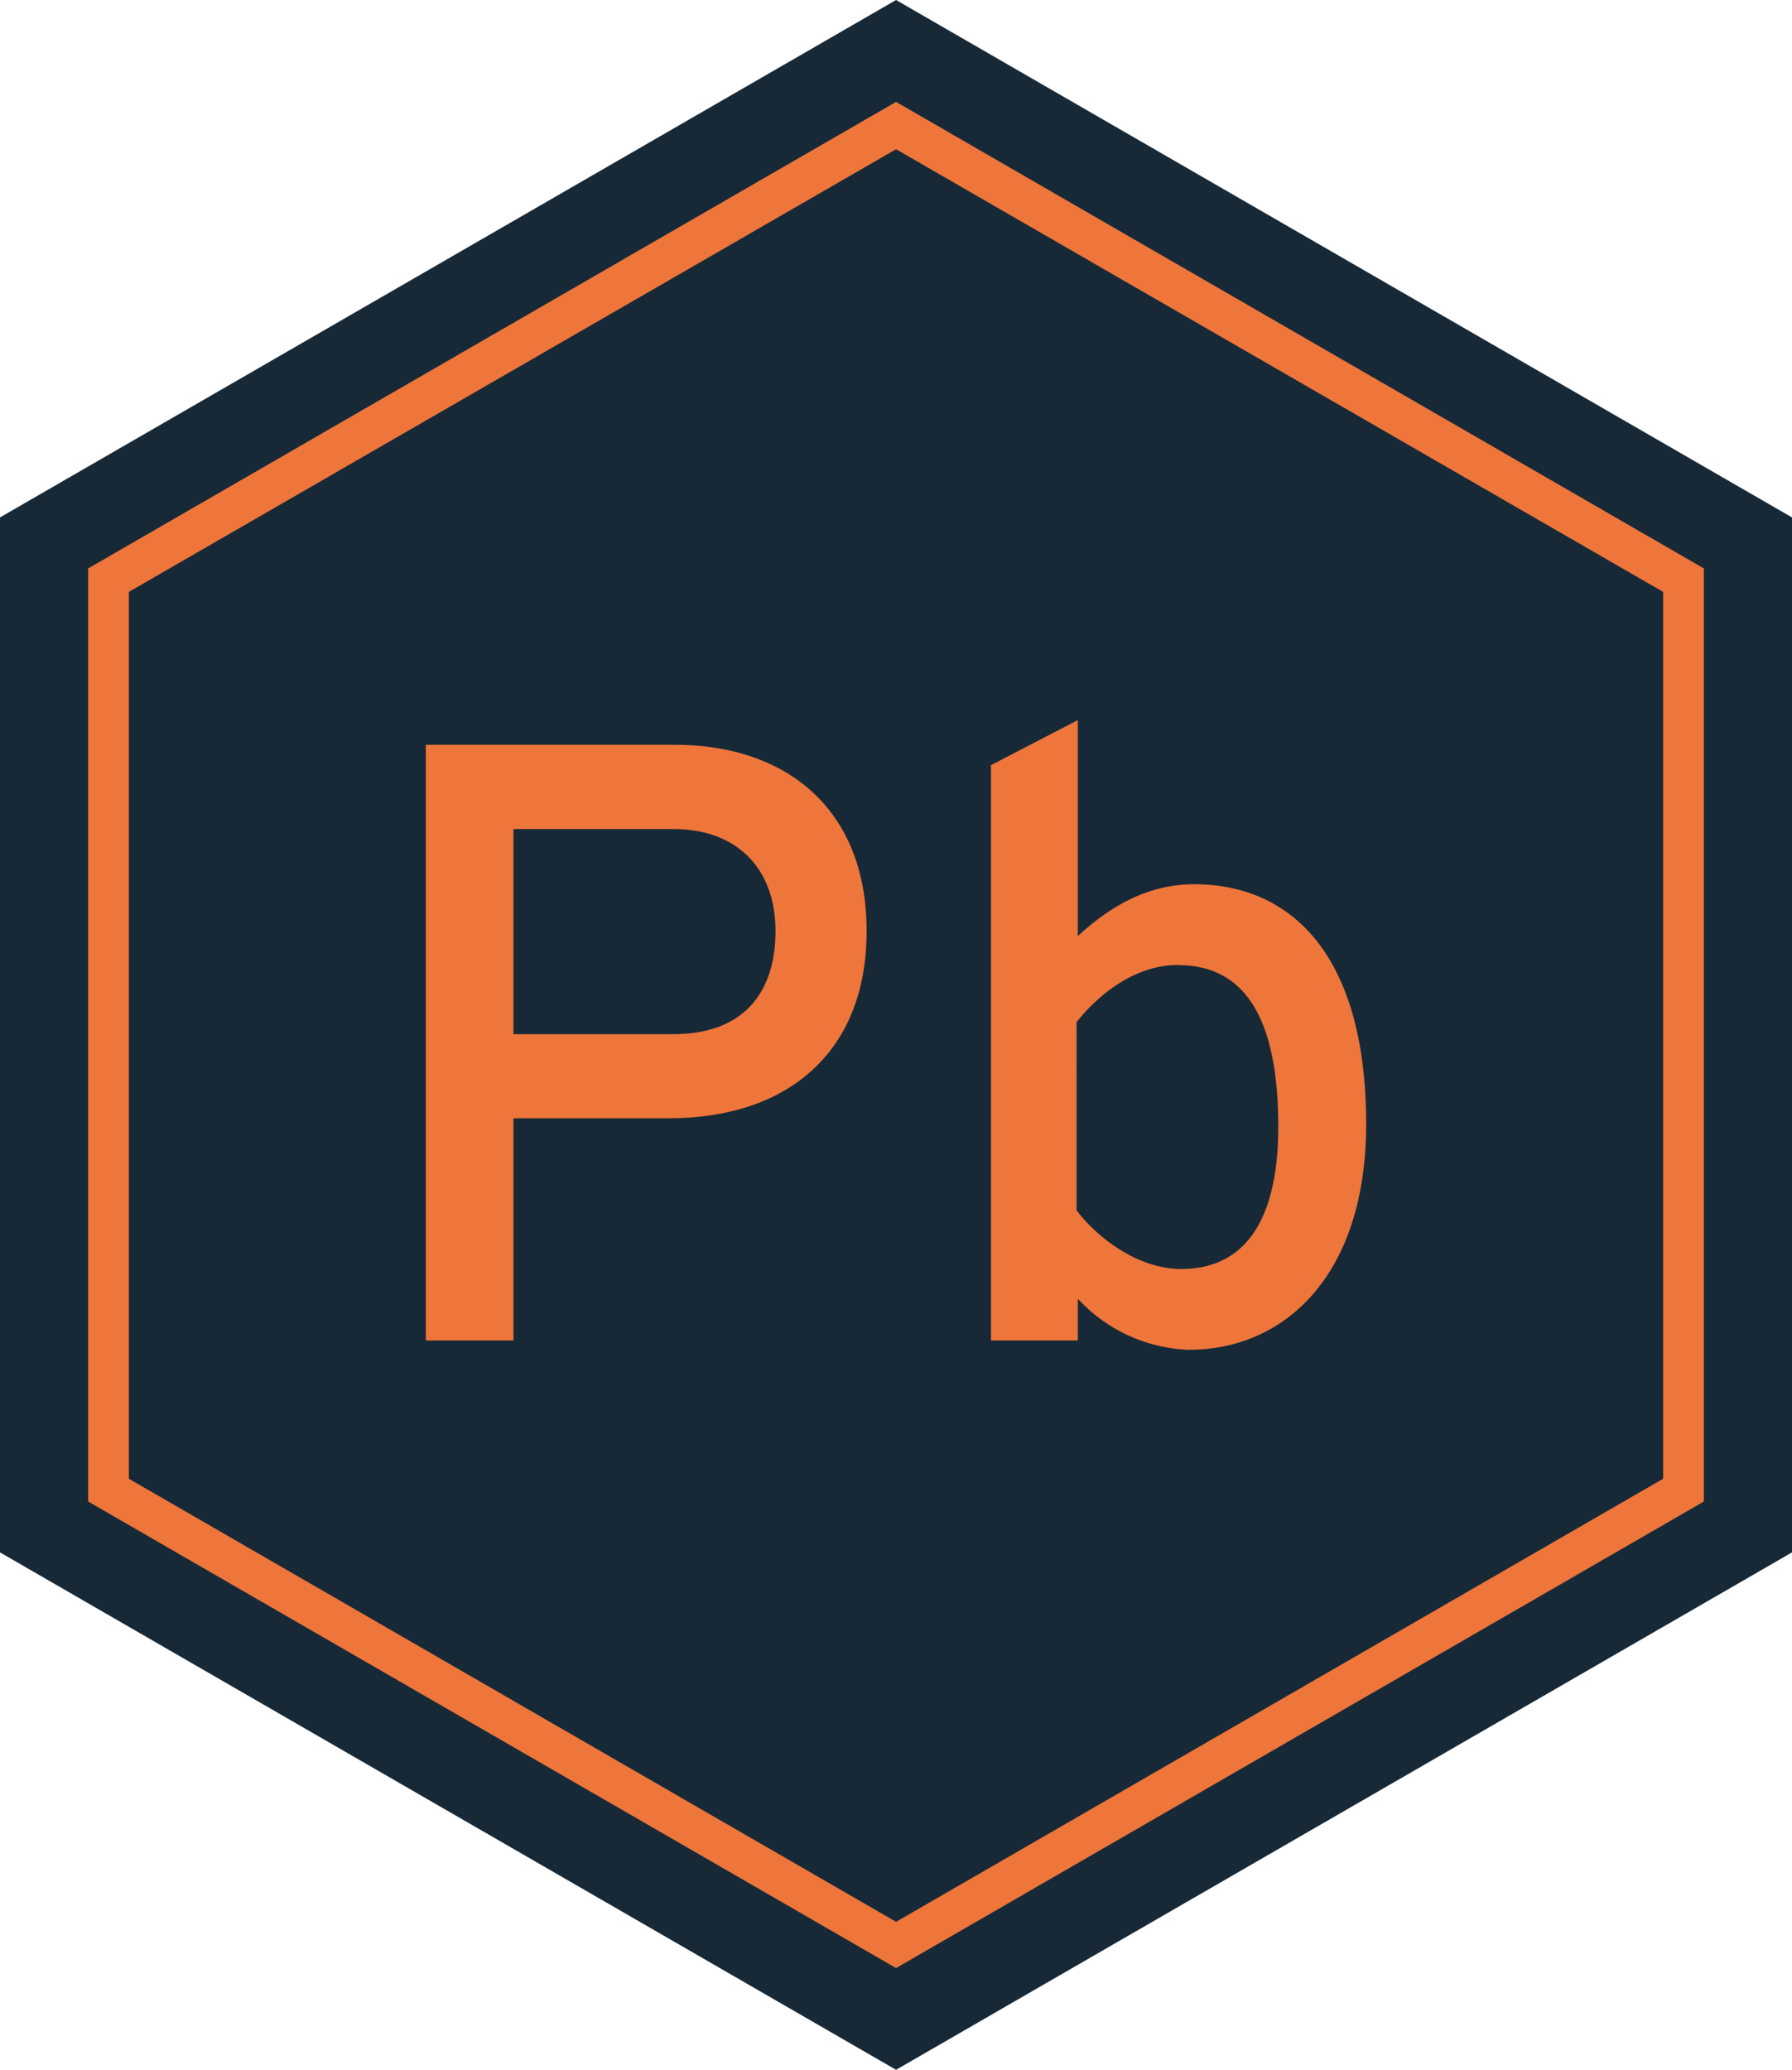
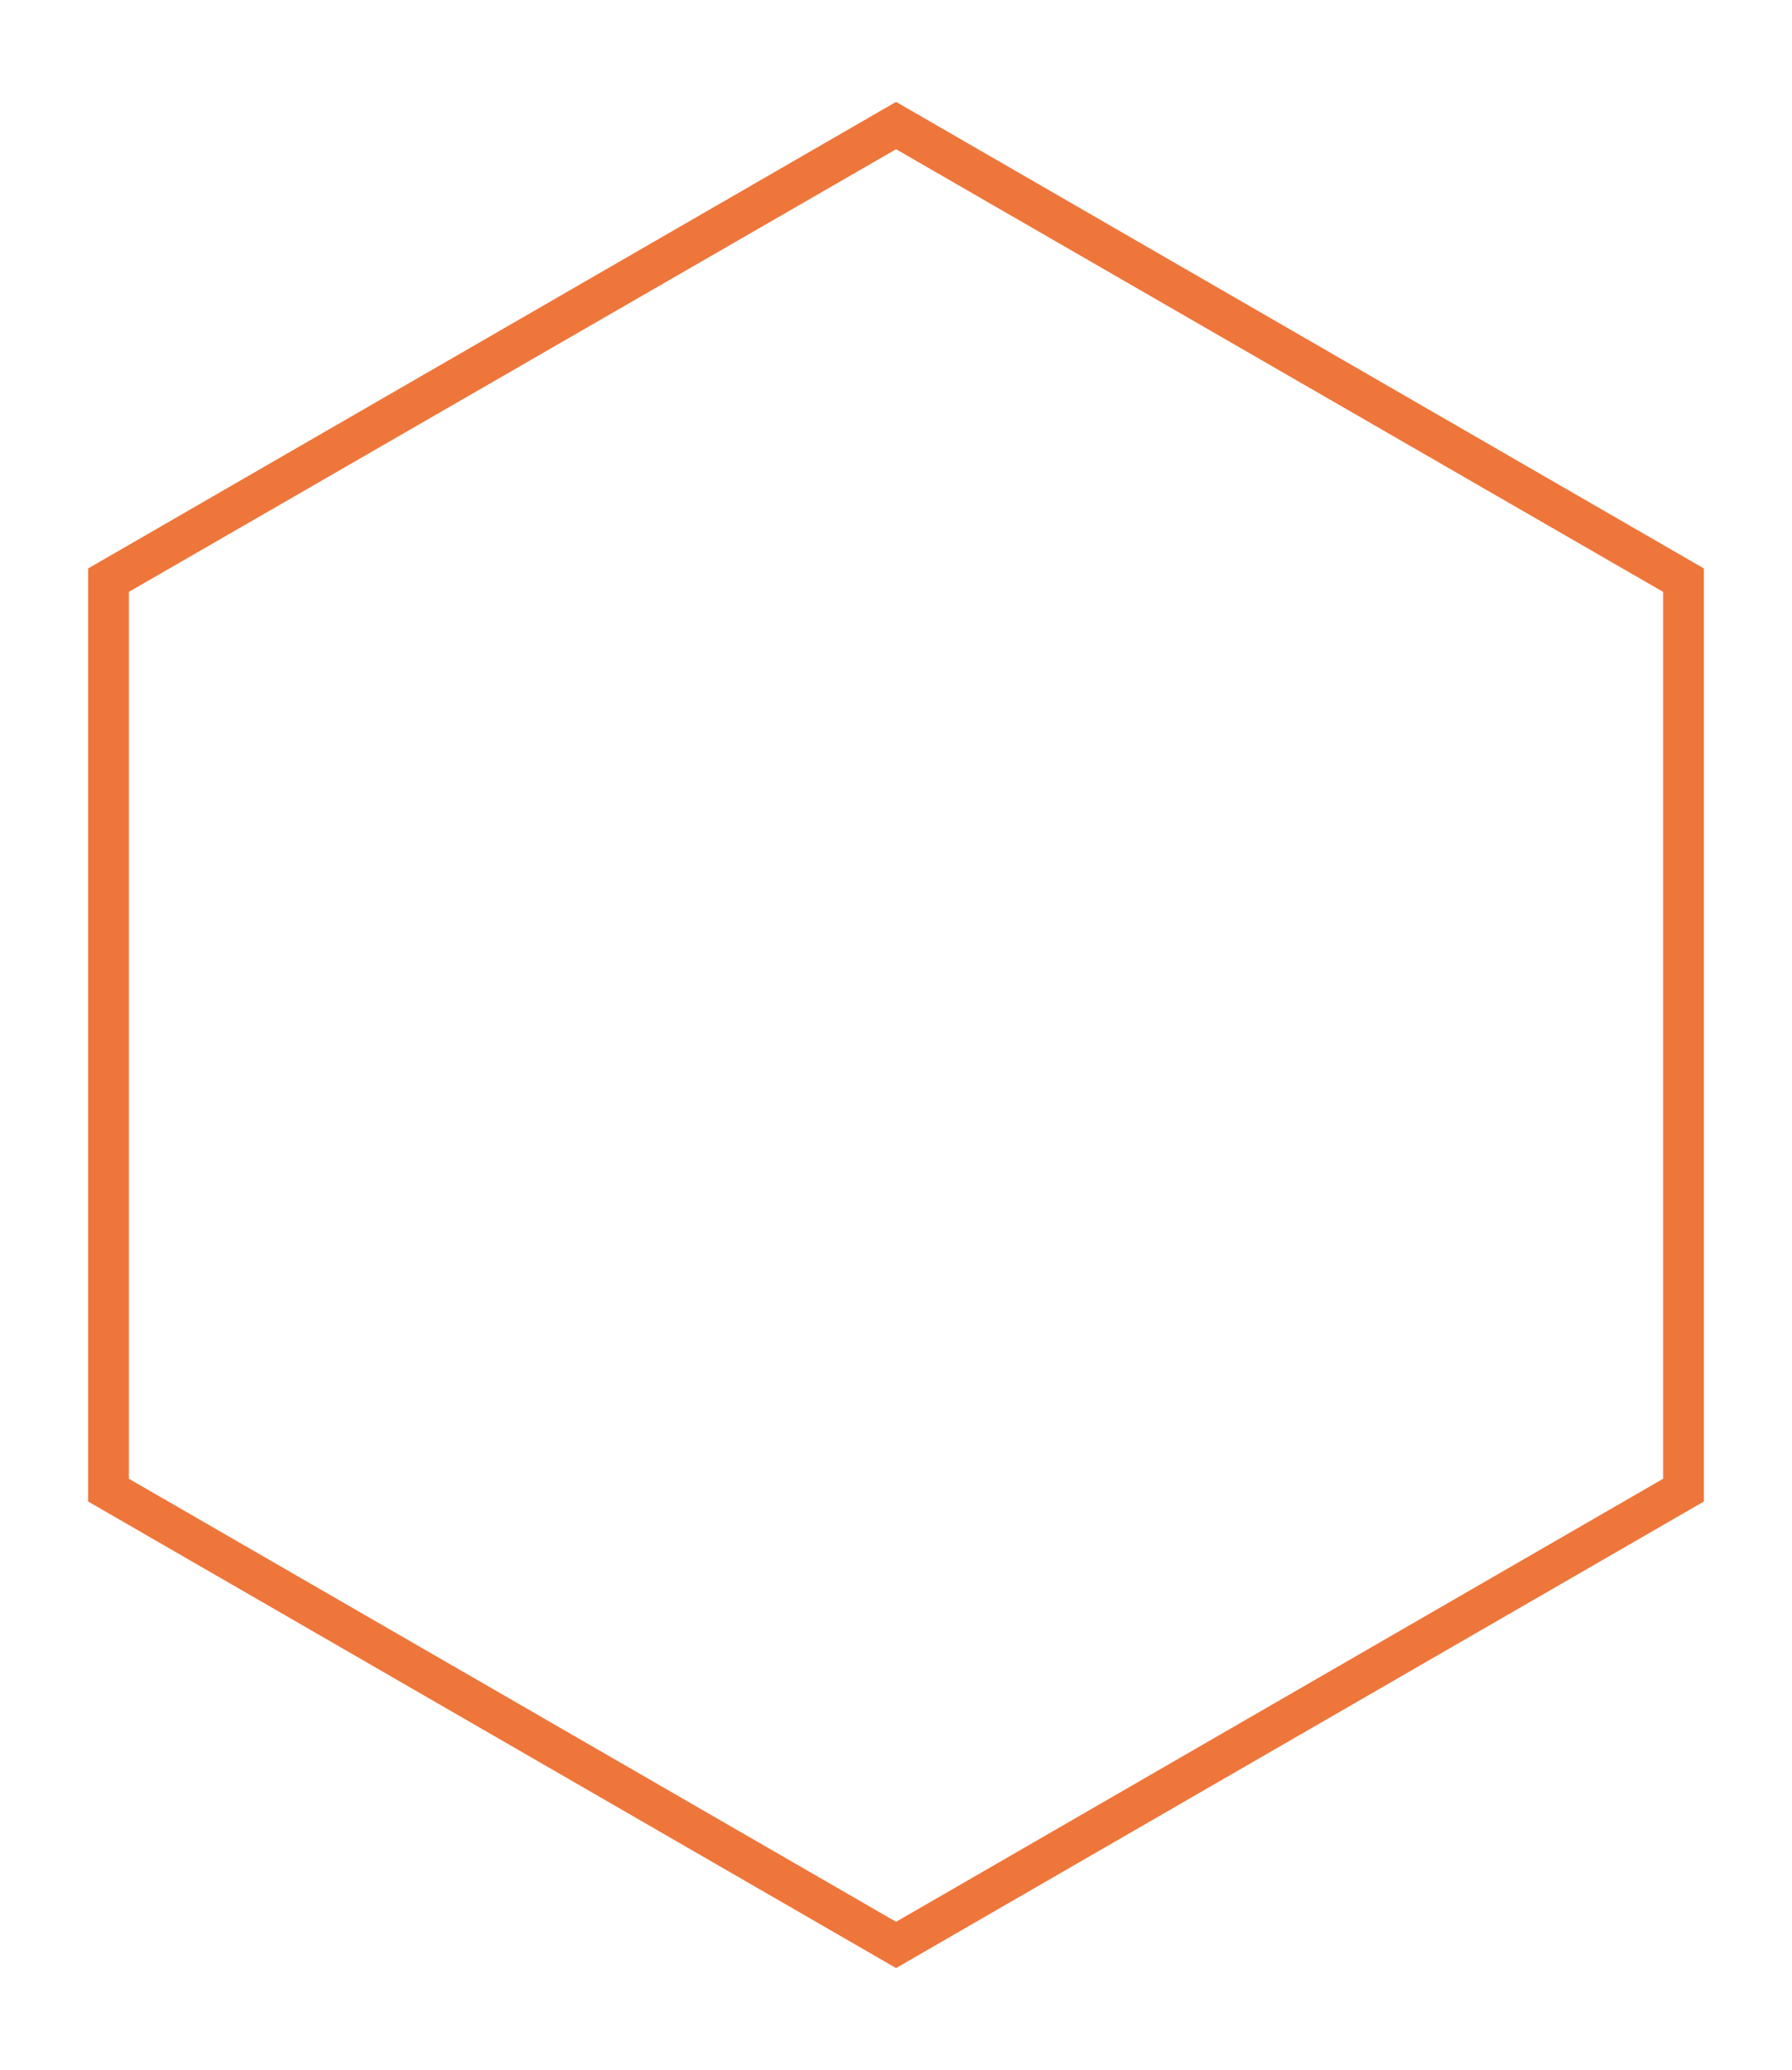
<svg xmlns="http://www.w3.org/2000/svg" id="Layer_1" data-name="Layer 1" viewBox="0 0 132.13 152.57">
  <defs>
    <style>.cls-1{fill:#172937;}.cls-2{fill:#ee763b;}</style>
  </defs>
-   <polygon class="cls-1" points="0 38.14 0 114.43 66.07 152.57 132.13 114.43 132.13 38.14 66.07 0 0 38.14 0 38.14" />
  <path class="cls-2" d="M66.07,145.07,6.5,110.68V41.9L66.07,7.51,125.63,41.9v68.78ZM9.5,109l56.57,32.66L122.63,109V43.63L66.07,11,9.5,43.63Z" />
-   <path class="cls-2" d="M49.34,82.43H37.86V98.81H31.4V54.9H49.78c8.09,0,14.12,4.64,14.12,13.73s-6,13.8-14.56,13.8m.32-21.32H37.86V76.23h11.8c5,0,7.52-2.89,7.52-7.6s-2.94-7.52-7.52-7.52" />
-   <path class="cls-2" d="M87.75,99.5a11.68,11.68,0,0,1-8.28-3.77v3.08h-6.4V56.4l6.4-3.32V69c2.38-2.19,5.14-3.82,8.59-3.82,7.09,0,12.67,5.14,12.67,17.68,0,11.29-6.15,16.63-13,16.63m-.88-28.36c-3.08,0-5.77,2.07-7.47,4.21V89.21c1.45,1.94,4.46,4.33,7.72,4.33,4.64,0,7.15-3.52,7.15-10.48,0-8.28-2.63-11.92-7.4-11.92" />
</svg>